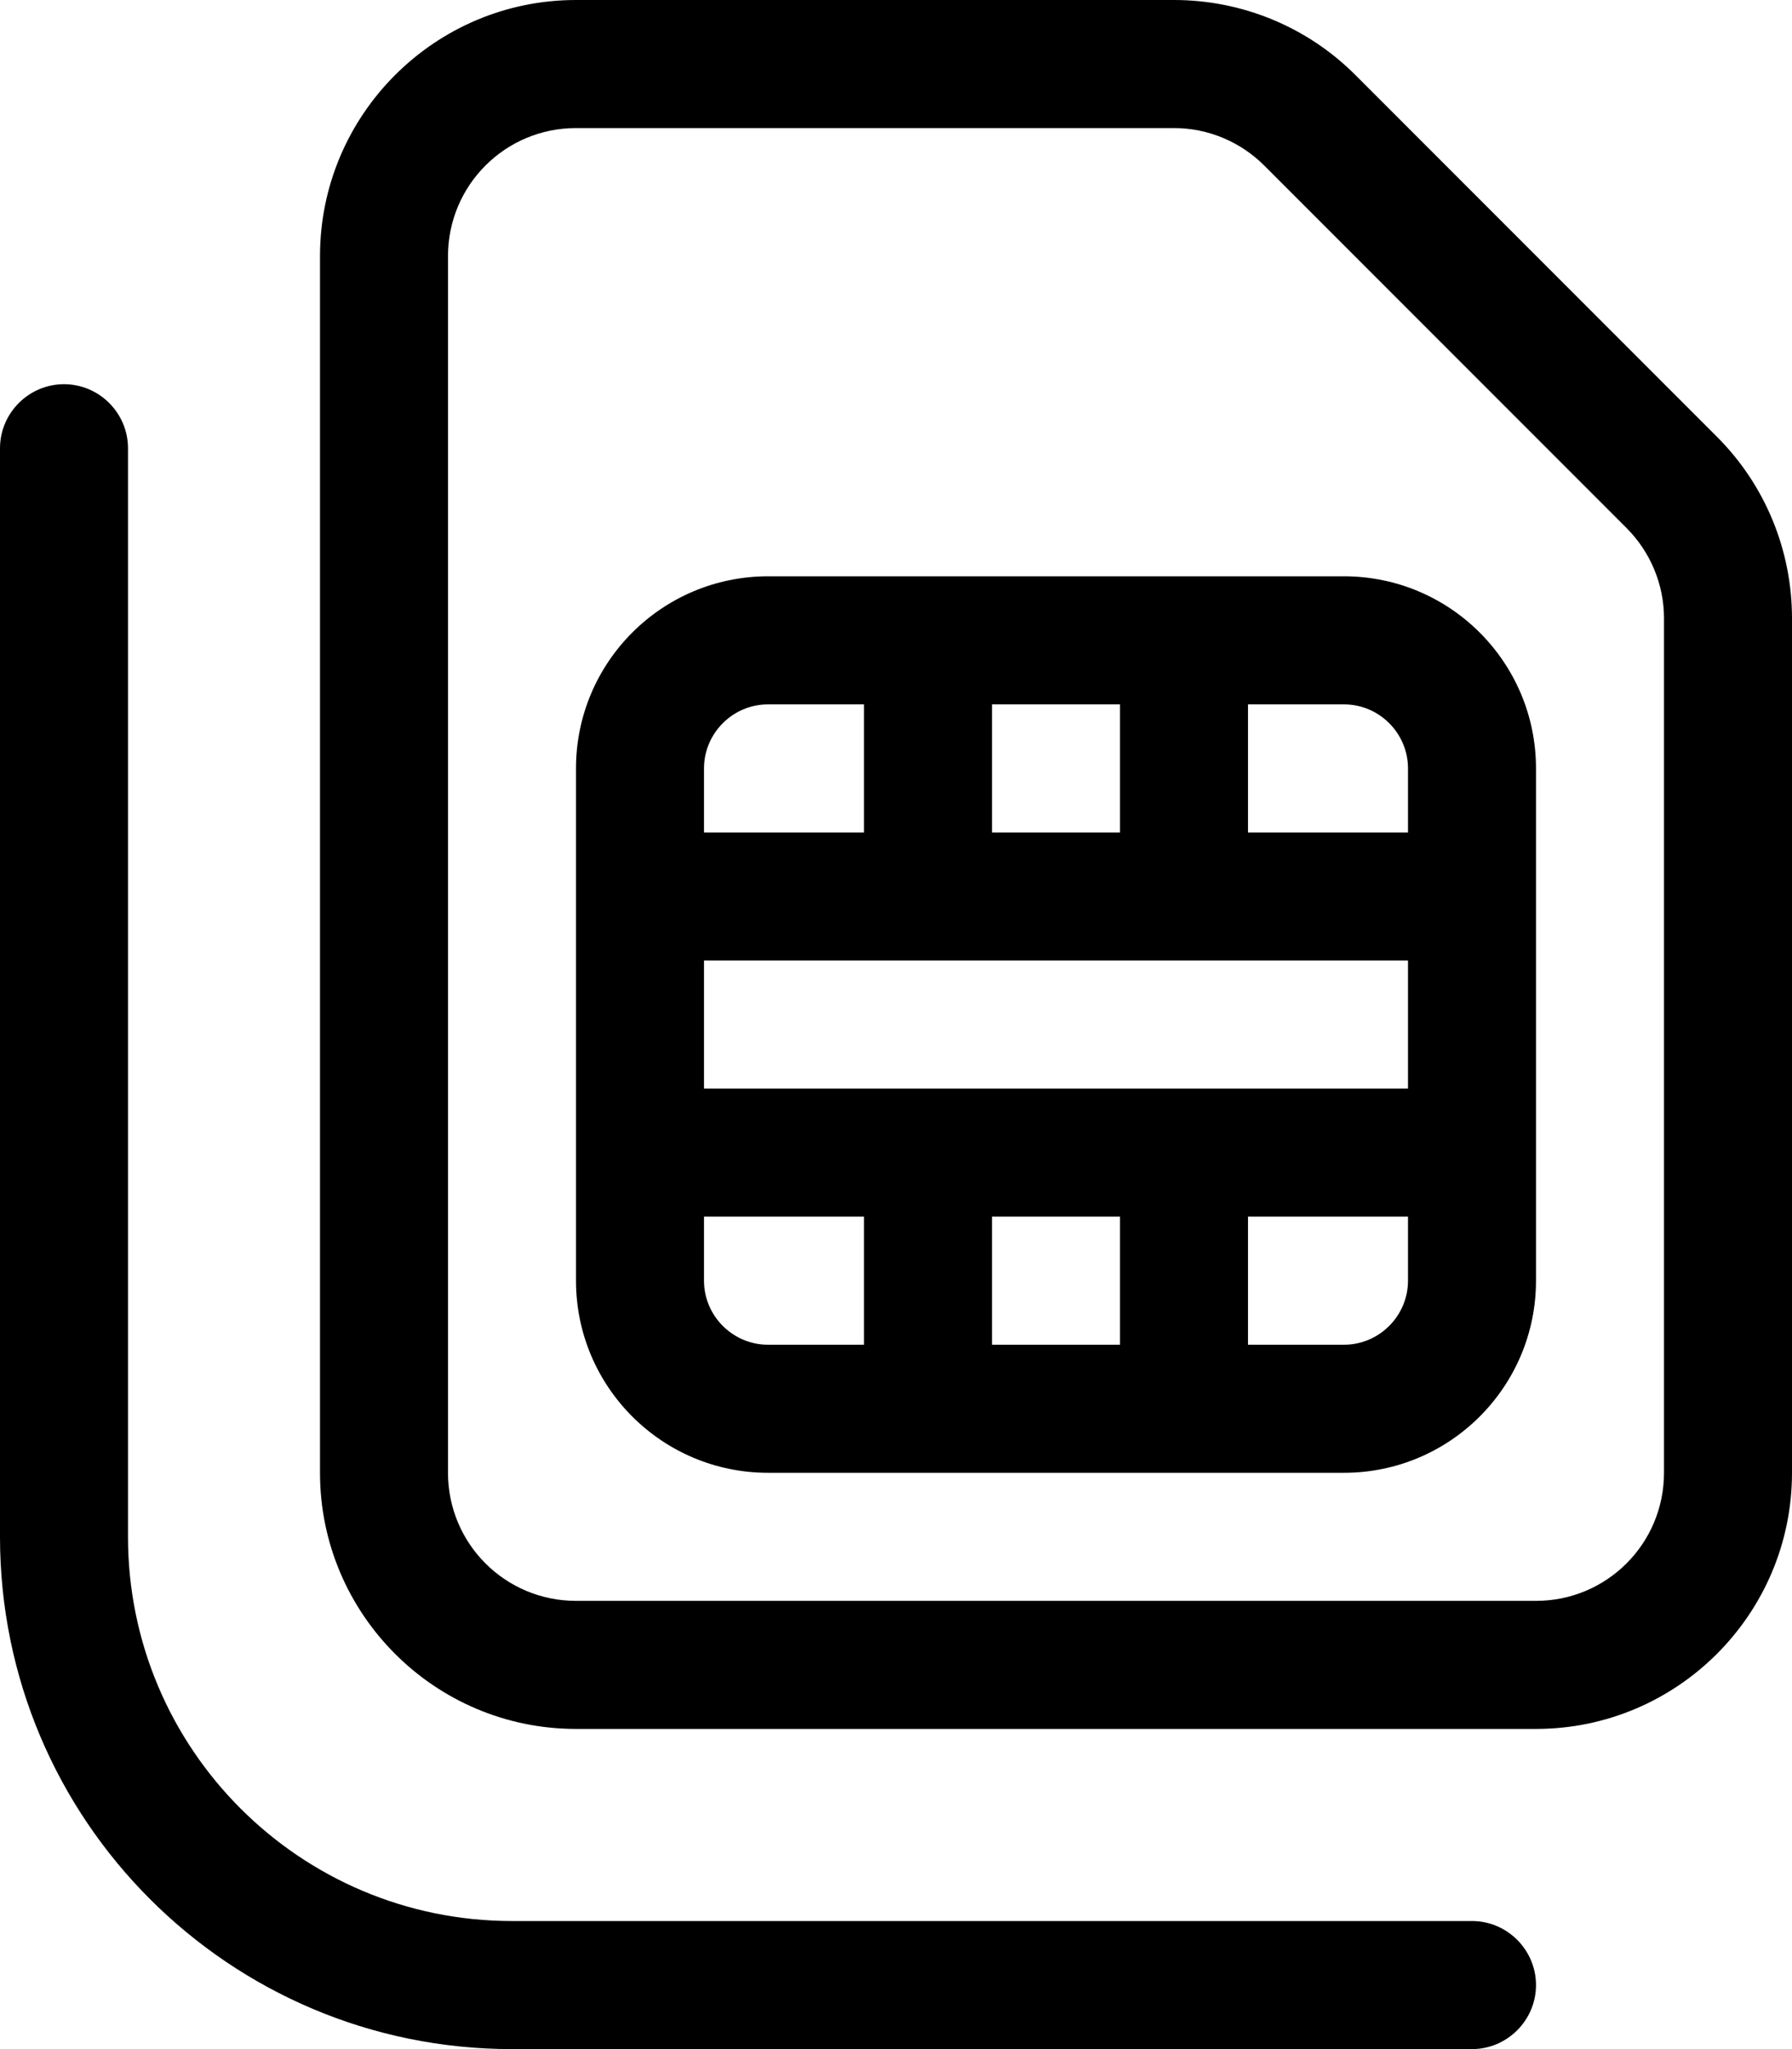
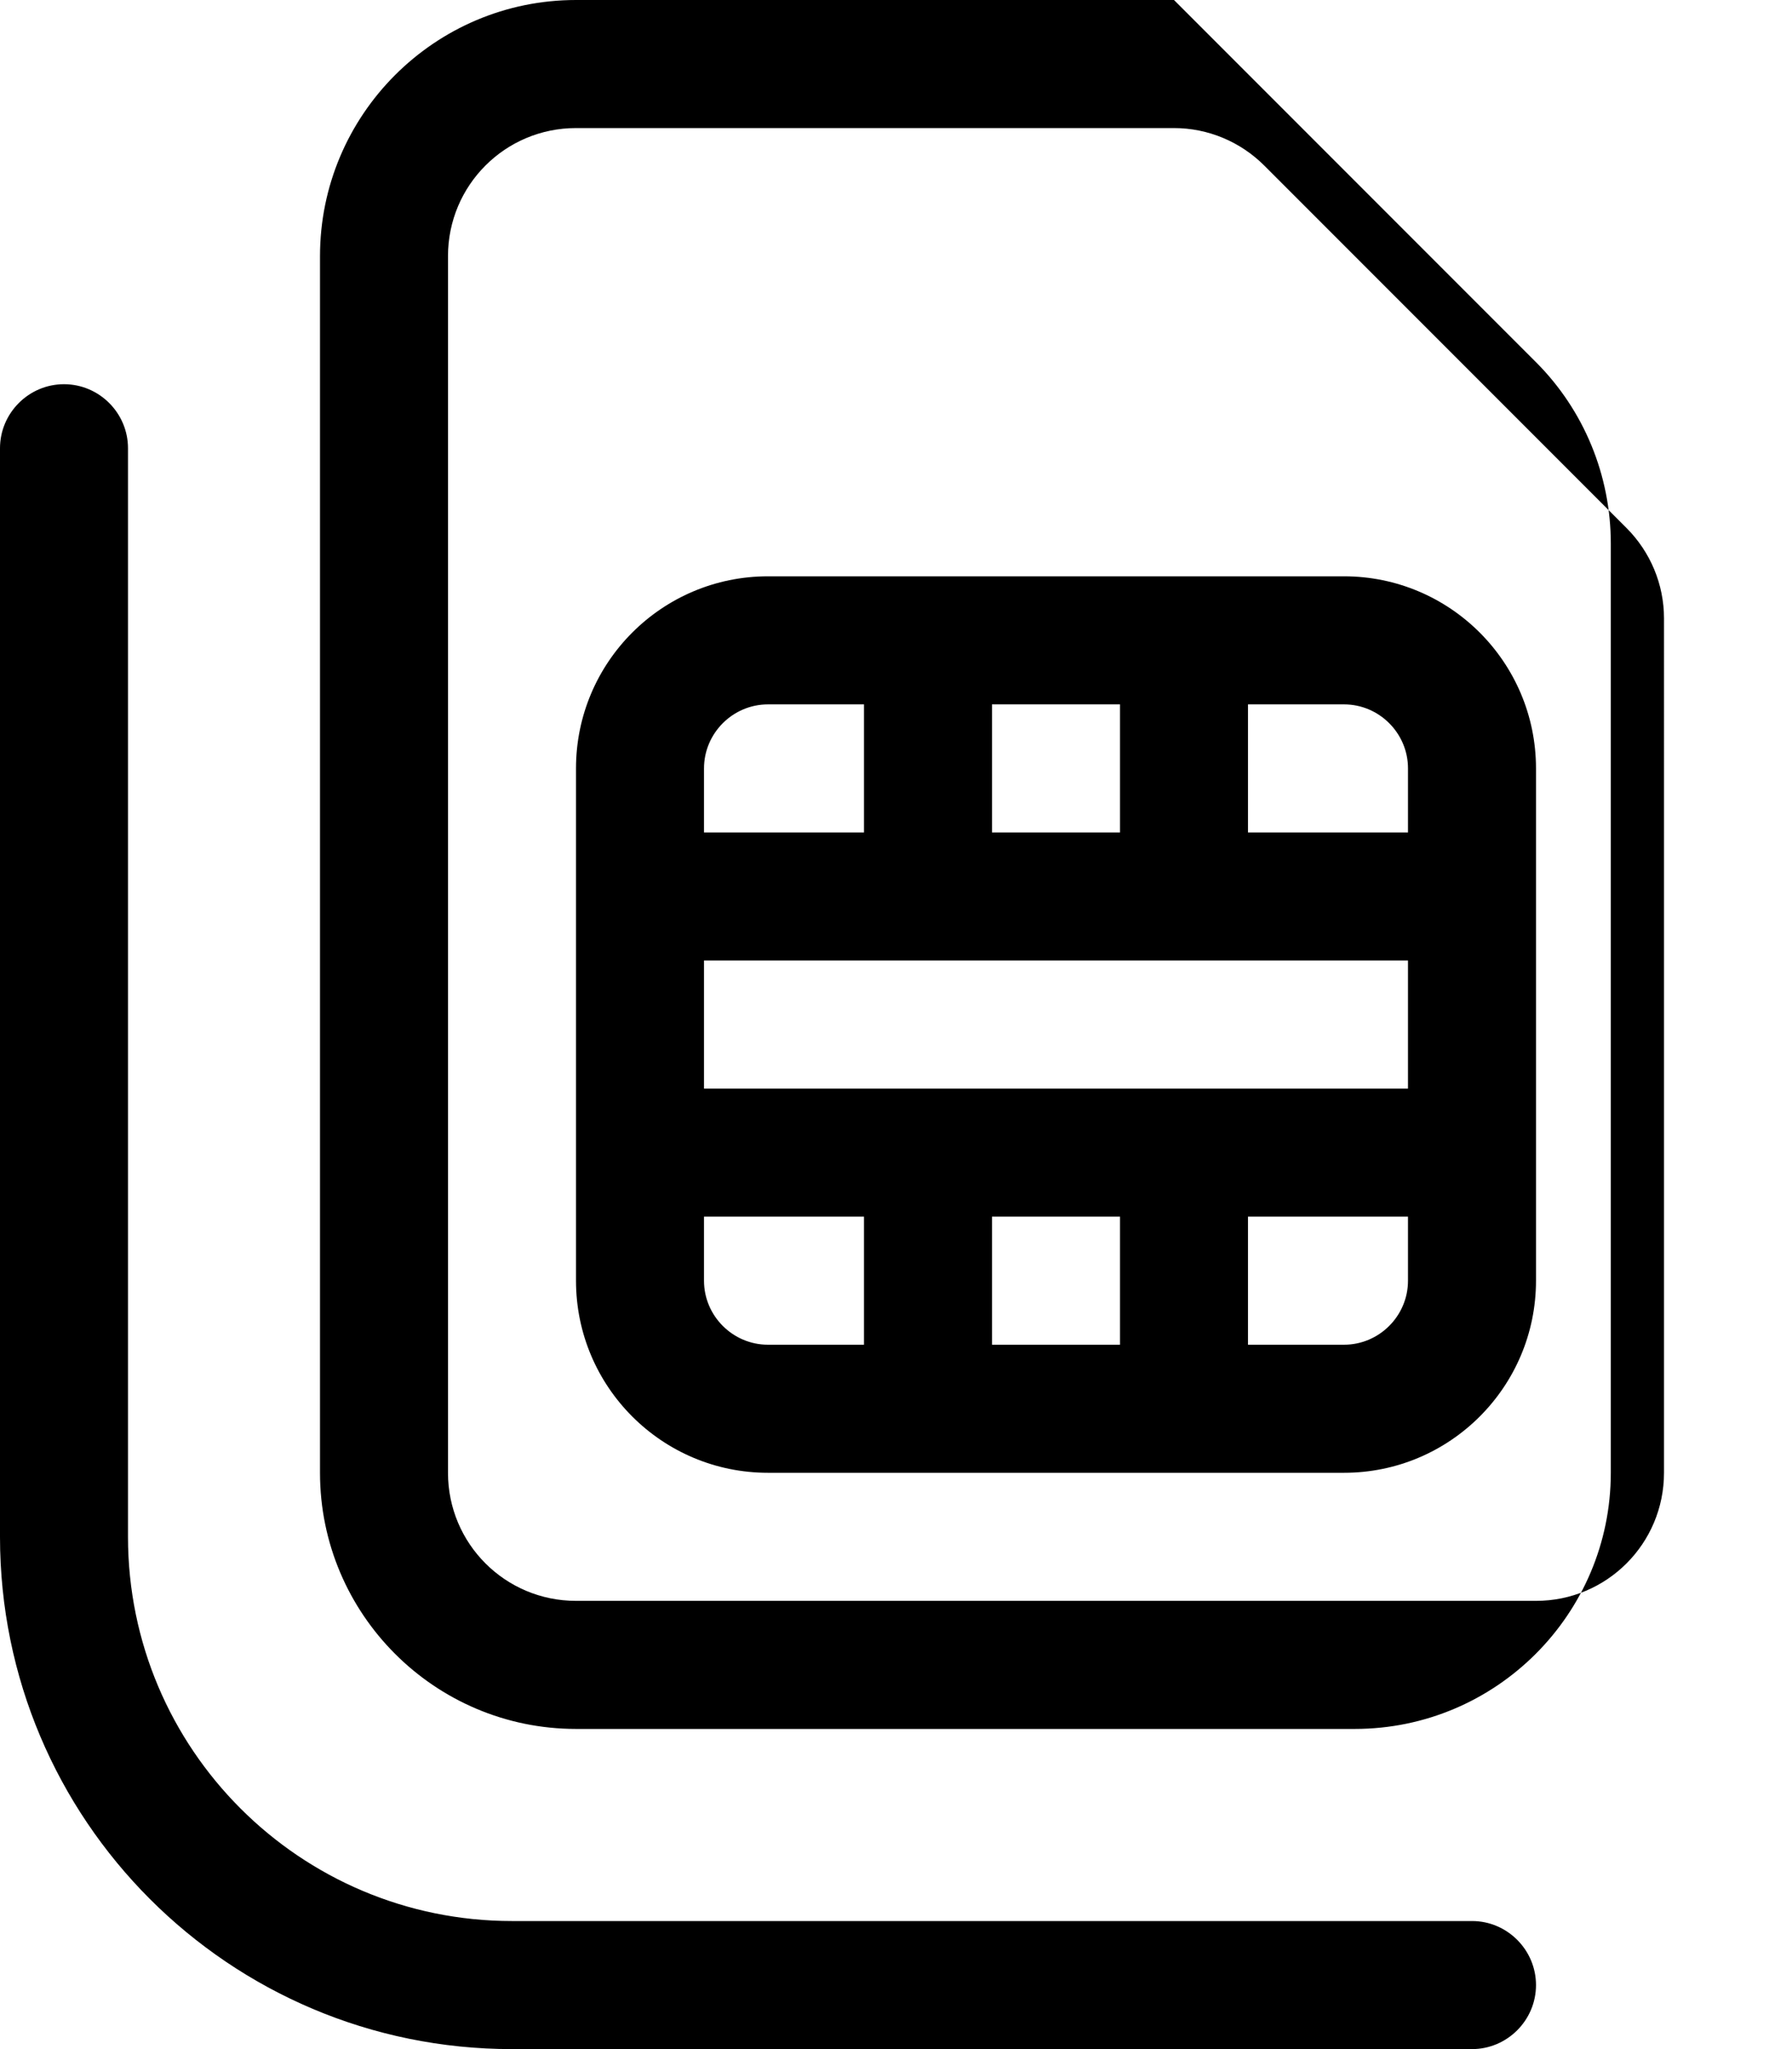
<svg xmlns="http://www.w3.org/2000/svg" viewBox="0 0 448 512">
-   <path d="M112 368c0 17.7 14.3 32 32 32H384c17.7 0 32-14.3 32-32V154.5c0-8.5-3.4-16.6-9.4-22.6L316.1 41.4c-6-6-14.1-9.4-22.6-9.4H144c-17.7 0-32 14.3-32 32V368zM80 64c0-35.3 28.7-64 64-64H293.5c17 0 33.3 6.7 45.3 18.7l90.5 90.5c12 12 18.7 28.3 18.7 45.3V368c0 35.3-28.7 64-64 64H144c-35.3 0-64-28.7-64-64V64zM16 96c8.8 0 16 7.2 16 16V384c0 53 43 96 96 96H368c8.8 0 16 7.2 16 16s-7.2 16-16 16H128C57.3 512 0 454.7 0 384V112c0-8.8 7.2-16 16-16zm160 96v16h40V176H192c-8.8 0-16 7.2-16 16zm104 16V176H248v32h32zm72 0V192c0-8.8-7.2-16-16-16H312v32h40zm-56 32H232 176v32h56 64 56V240H296zm16 64v32h24c8.8 0 16-7.2 16-16V304H312zm-64 0v32h32V304H248zm-72 0v16c0 8.8 7.2 16 16 16h24V304H176zm16-160h40 64 40c26.5 0 48 21.5 48 48v32 64 32c0 26.5-21.5 48-48 48H296 232 192c-26.5 0-48-21.5-48-48V288 224 192c0-26.5 21.5-48 48-48z" />
+   <path d="M112 368c0 17.7 14.3 32 32 32H384c17.7 0 32-14.3 32-32V154.5c0-8.5-3.4-16.6-9.4-22.6L316.1 41.4c-6-6-14.1-9.4-22.6-9.4H144c-17.7 0-32 14.3-32 32V368zM80 64c0-35.3 28.7-64 64-64H293.5l90.5 90.5c12 12 18.7 28.3 18.7 45.3V368c0 35.3-28.7 64-64 64H144c-35.3 0-64-28.7-64-64V64zM16 96c8.8 0 16 7.2 16 16V384c0 53 43 96 96 96H368c8.8 0 16 7.2 16 16s-7.2 16-16 16H128C57.3 512 0 454.7 0 384V112c0-8.8 7.2-16 16-16zm160 96v16h40V176H192c-8.8 0-16 7.2-16 16zm104 16V176H248v32h32zm72 0V192c0-8.8-7.2-16-16-16H312v32h40zm-56 32H232 176v32h56 64 56V240H296zm16 64v32h24c8.8 0 16-7.2 16-16V304H312zm-64 0v32h32V304H248zm-72 0v16c0 8.8 7.2 16 16 16h24V304H176zm16-160h40 64 40c26.5 0 48 21.5 48 48v32 64 32c0 26.5-21.5 48-48 48H296 232 192c-26.5 0-48-21.5-48-48V288 224 192c0-26.5 21.5-48 48-48z" />
</svg>